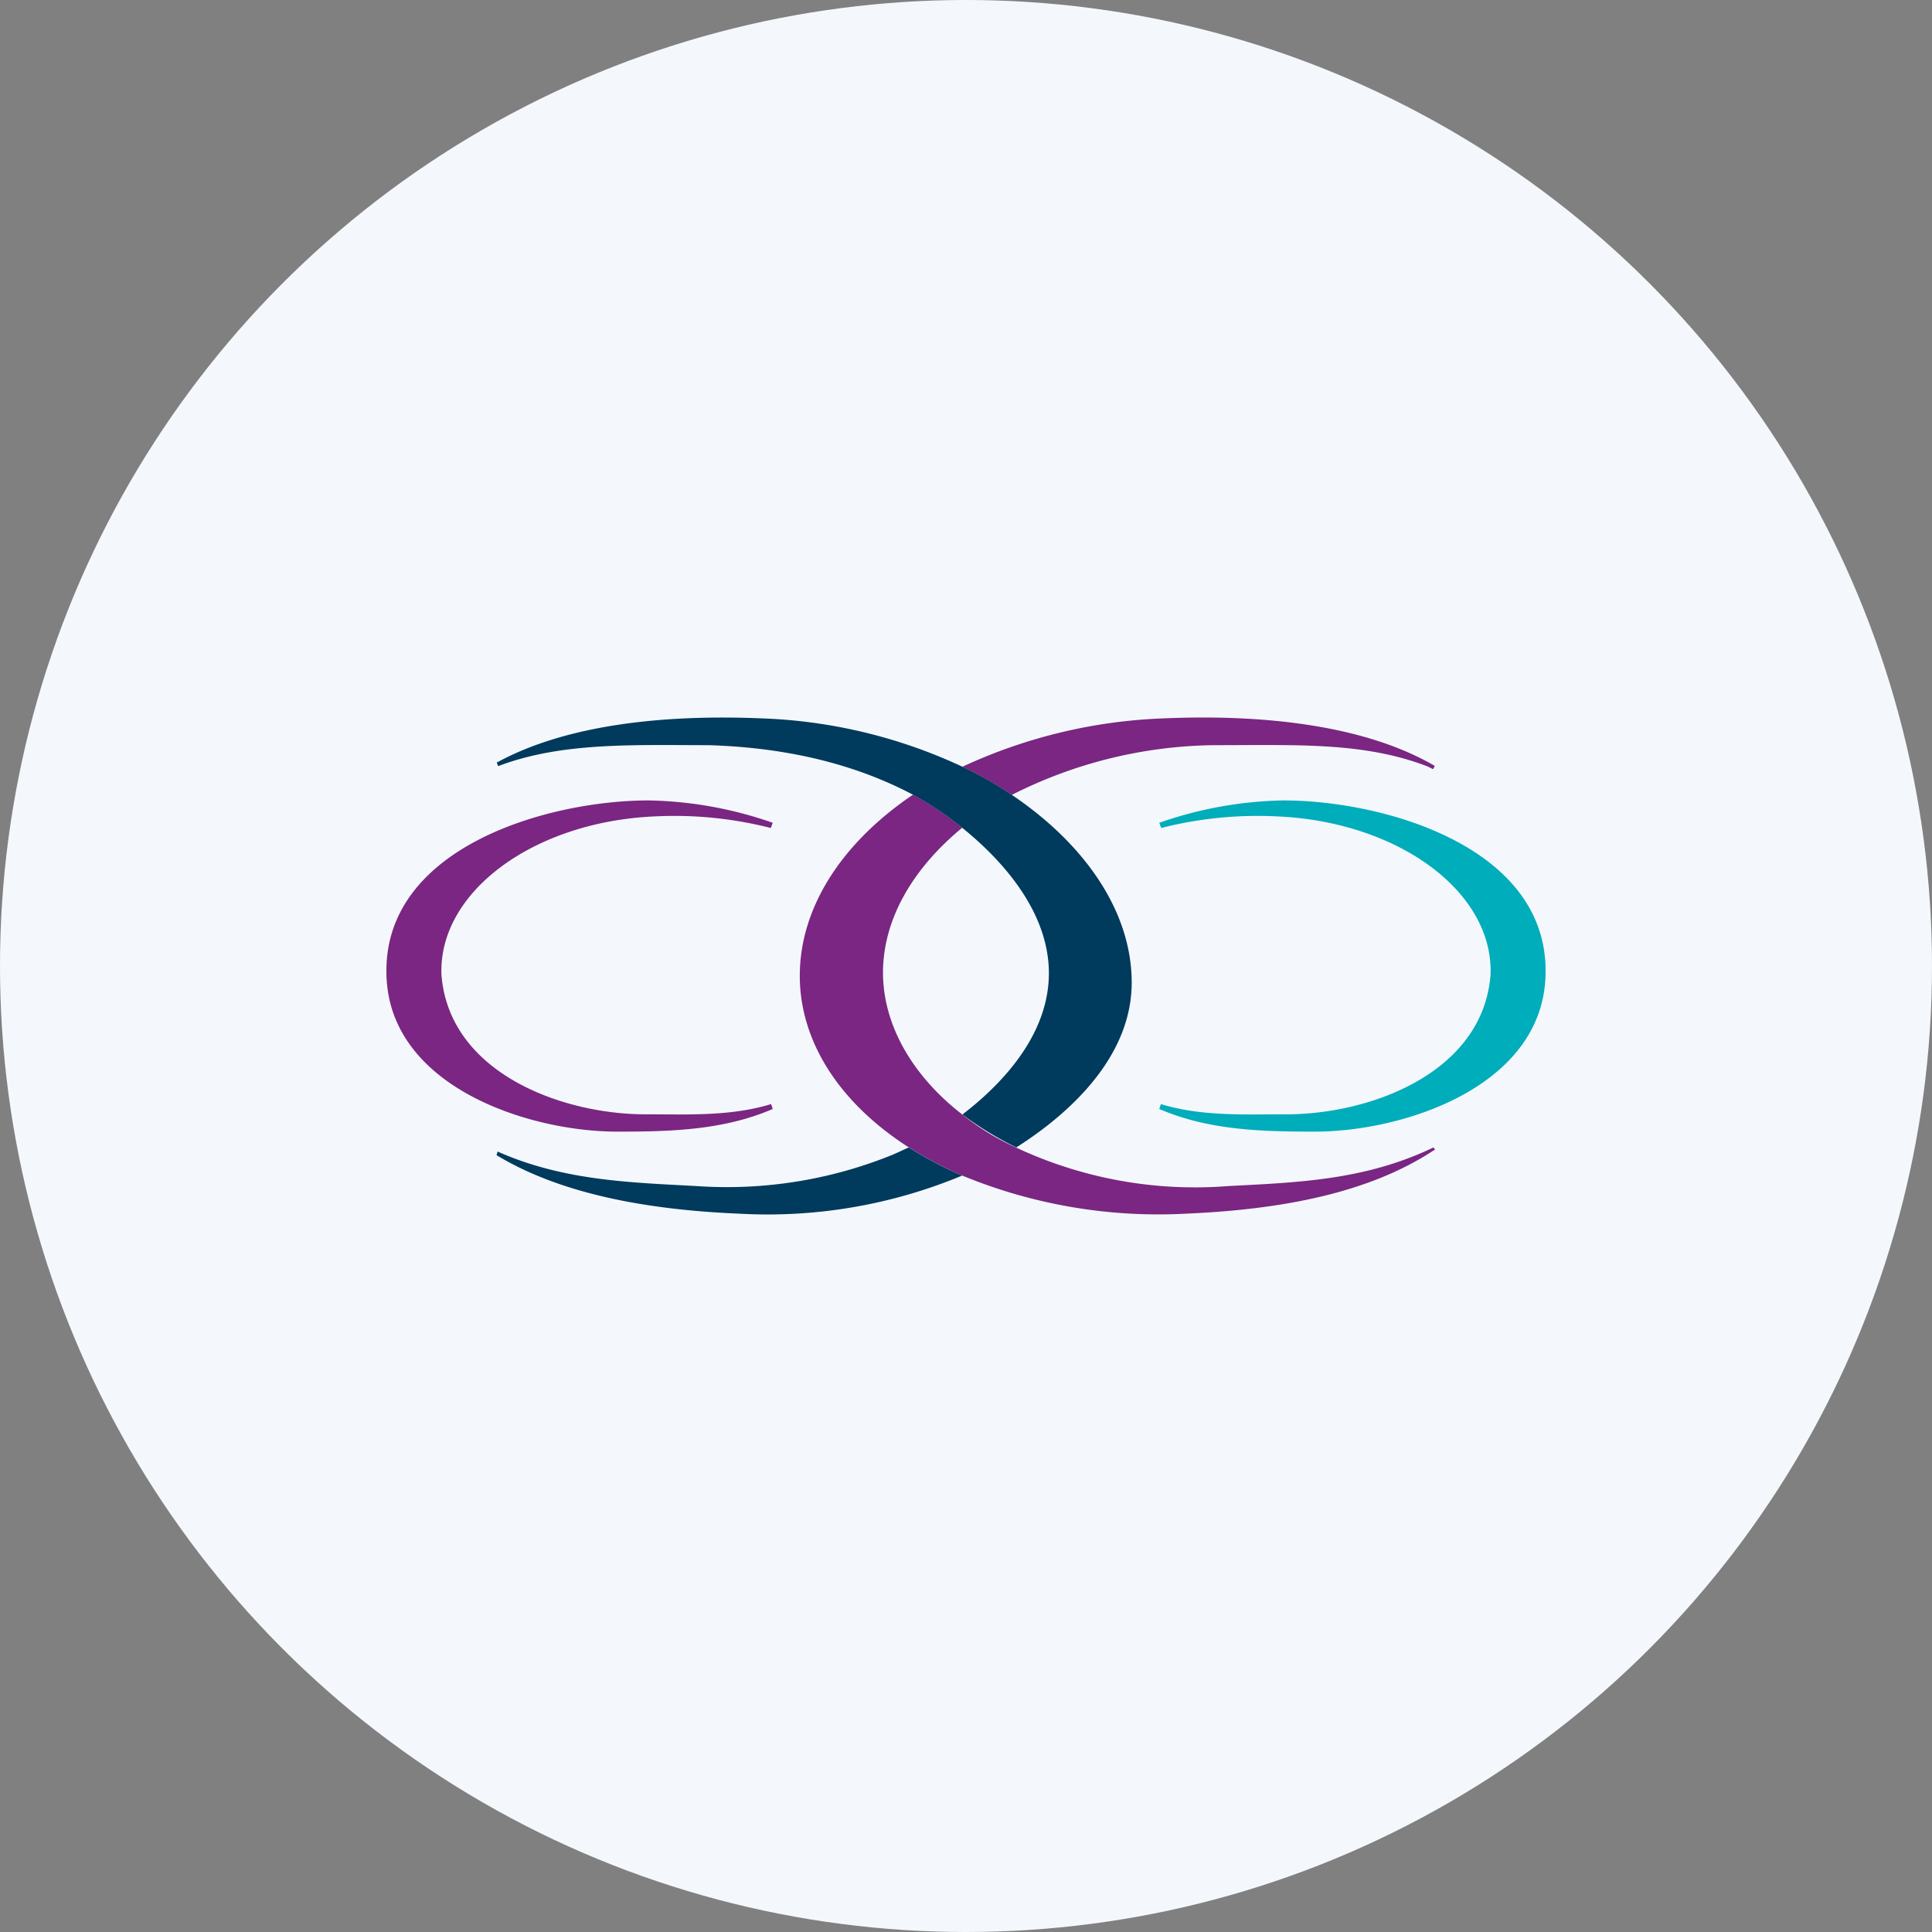
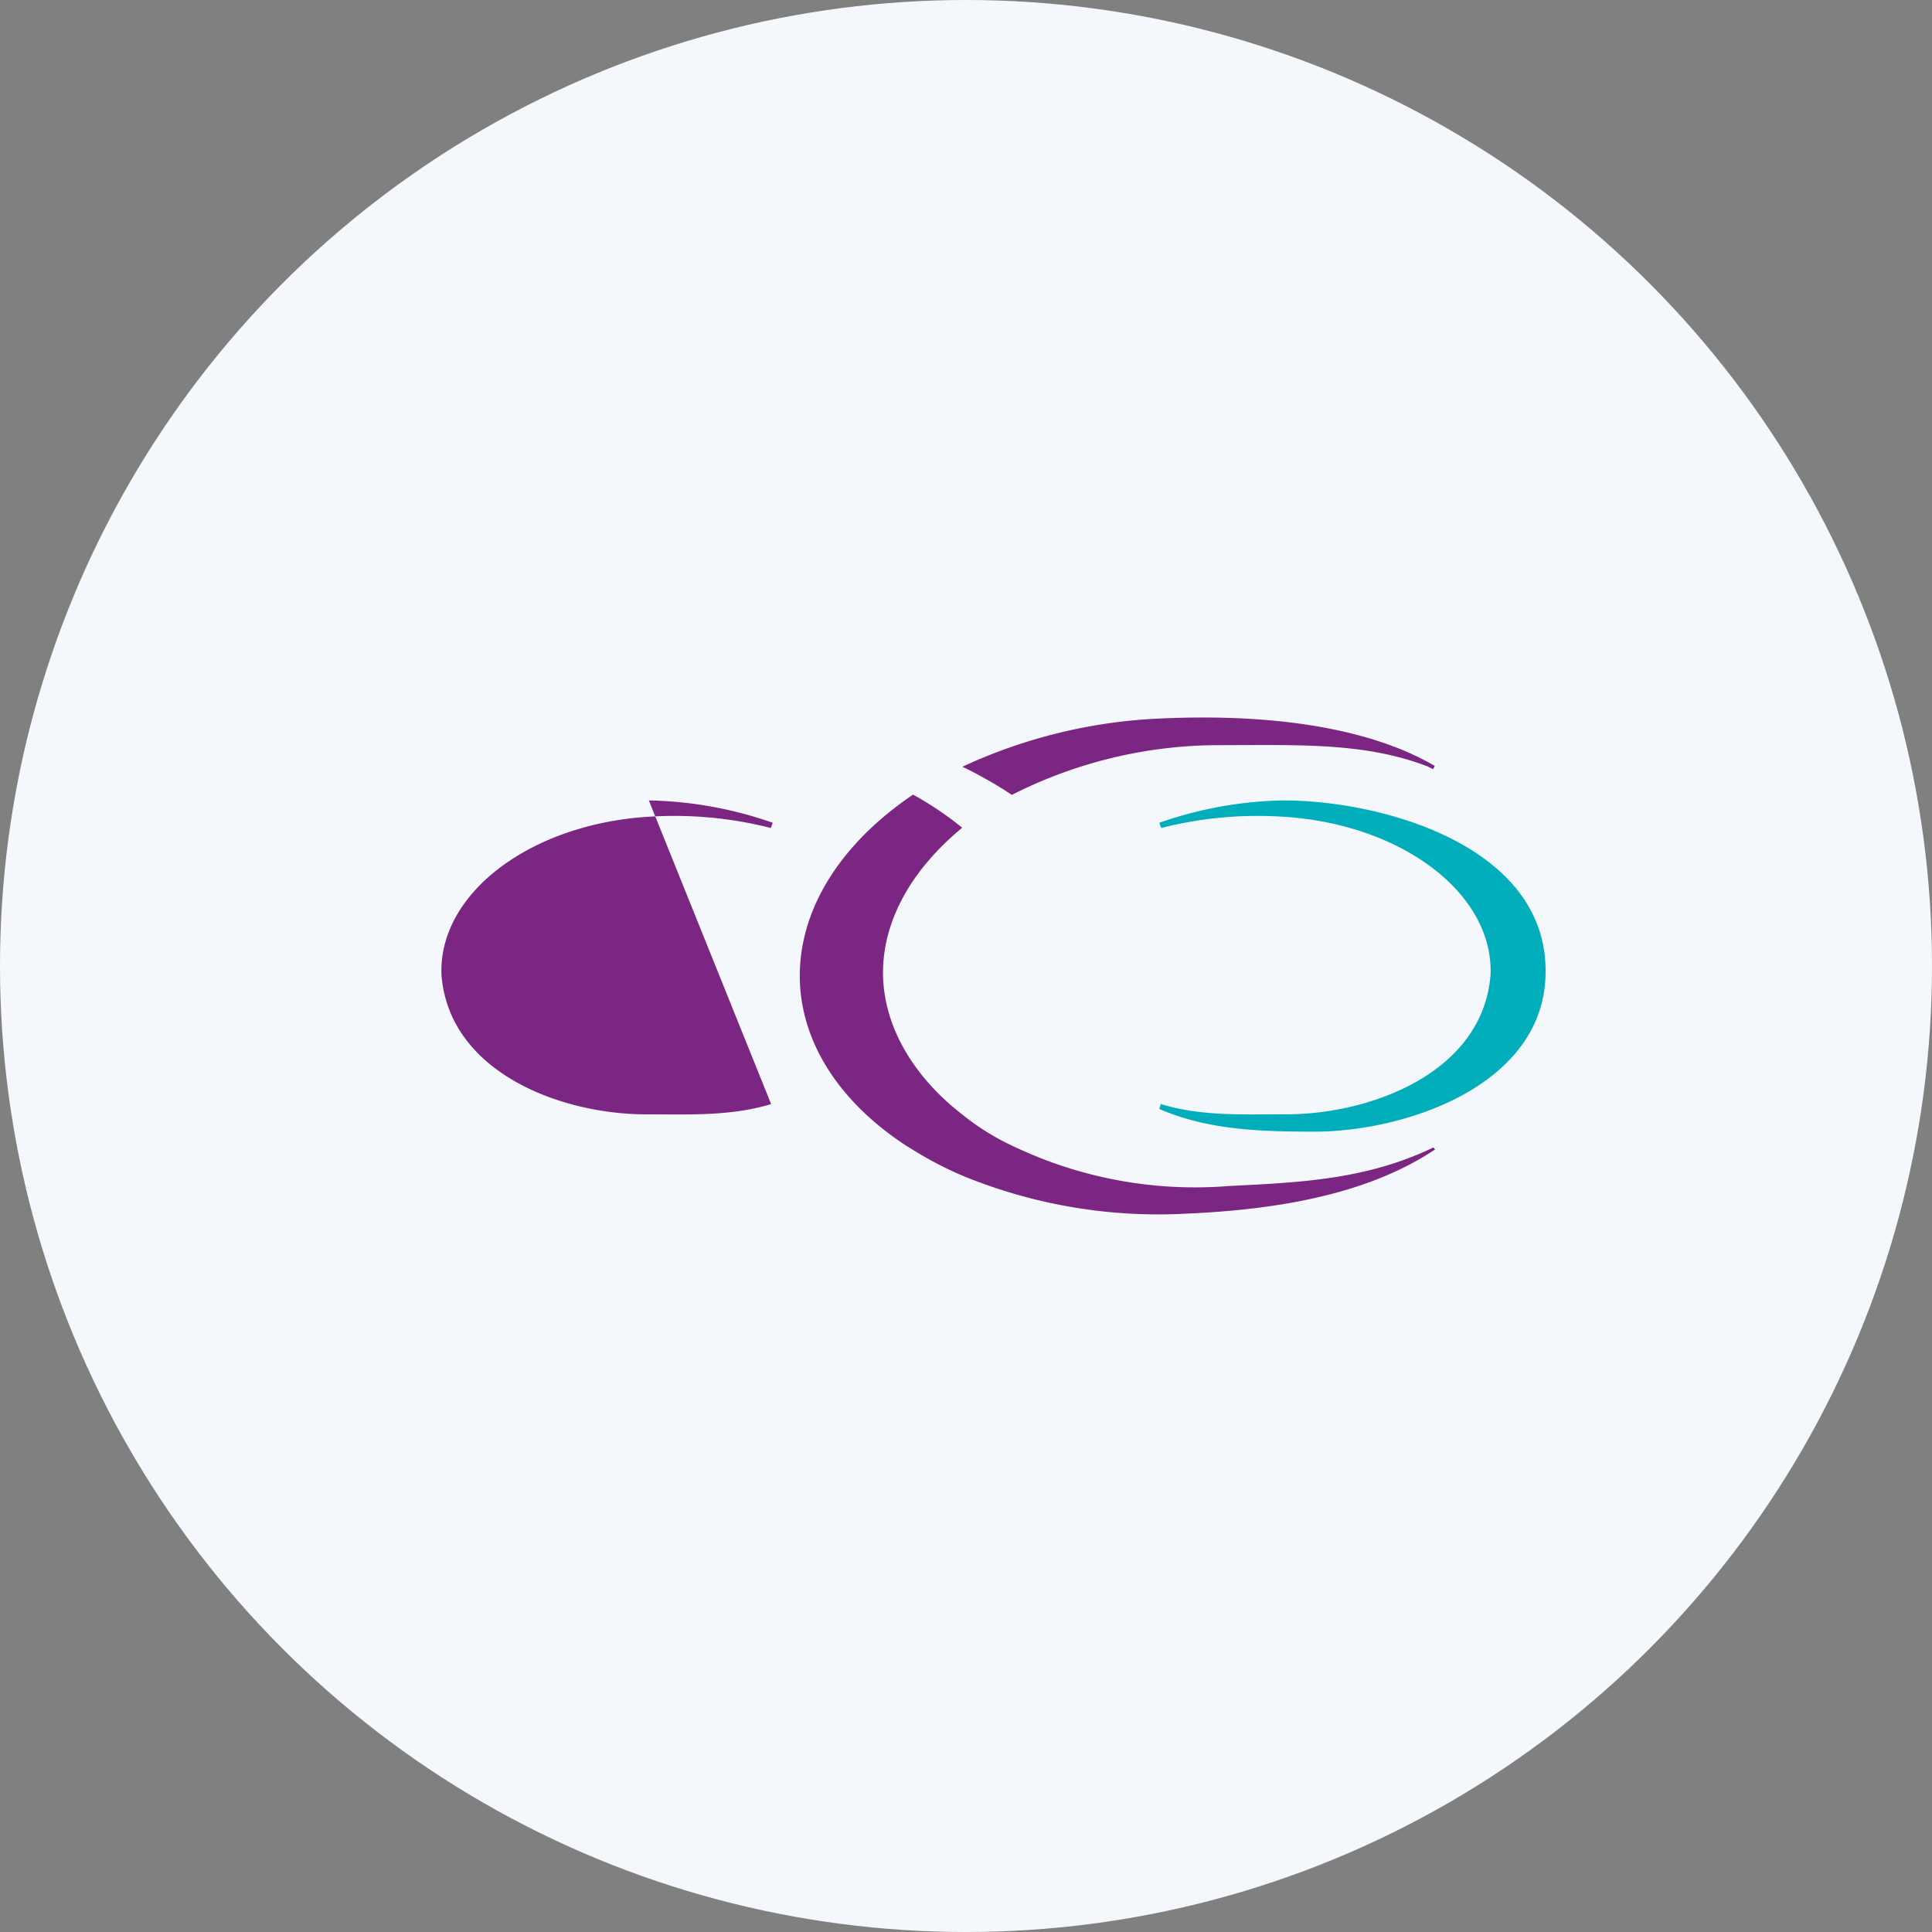
<svg xmlns="http://www.w3.org/2000/svg" id="Layer_1" data-name="Layer 1" viewBox="0 0 300 300" width="300" height="300">
  <rect x="0" y="0" width="300" height="300" fill="#808080" stroke="none" />
  <defs>
    <clipPath id="bz_circular_clip">
      <circle cx="150.0" cy="150.0" r="150.0" />
    </clipPath>
  </defs>
  <g clip-path="url(#bz_circular_clip)">
    <rect x="-1.5" y="-1.5" width="303" height="303" fill="#f4f8fd" />
    <path d="M188.58,115.71c12.86,0,23.19-.51,33.09,3.3l.86.43.26-.51c-10.72-6.26-26.36-8.06-42.14-7.38a81,81,0,0,0-31.21,7.51,63.86,63.86,0,0,1,7.68,4.37A71.11,71.11,0,0,1,188.58,115.71Zm34,62.46-.17.09c-10.51,5-20.84,5.35-31.68,5.91a65.5,65.5,0,0,1-33-6,38.48,38.48,0,0,1-8.57-5.32c-6.73-5.27-12-12.94-12.05-21.77,0-8.45,4.72-16.29,12.3-22.55a51.2,51.2,0,0,0-7.63-5.14c-11.23,7.58-18,18-17.57,29.15.43,10.11,6.77,19.07,16.71,25.5l.18.09a57,57,0,0,0,8.31,4.41,79.83,79.83,0,0,0,34.68,5.92c15-.64,28.51-3.22,38.58-9.86l.17-.09Z" fill="#7a2682" />
-     <path d="M141.13,178.17c-1,.43-2,.94-3,1.33a68.37,68.37,0,0,1-30,4.67c-10.46-.56-20.75-.86-30.86-5.36l-.17.56c9.9,6,23.27,8.49,37.72,9.09a78.49,78.49,0,0,0,34.59-5.92l-1-.43A57.36,57.36,0,0,1,141.13,178.17Zm16-54.74a61.26,61.26,0,0,0-7.68-4.37,80,80,0,0,0-31.16-7.51c-15.31-.64-30.44,1-41.15,6.86l.21.56c9.86-3.77,21.22-3.26,32.75-3.26,11.06.35,21.91,2.53,31.72,7.72a51,51,0,0,1,7.63,5.14c7.68,6.22,13.42,14.06,13.42,22.55,0,9-6.43,16.51-13.16,21.73l-.26.22a52.31,52.31,0,0,0,8.36,5.1c8.92-5.66,17.92-14.45,17.92-25.59S168.35,131,157.12,123.43Z" fill="#003a5d" />
-     <path d="M119.74,171.44c-6.31,1.93-12.91,1.59-19.51,1.59-13,0-30.48-6.43-31.68-21.65-.51-12.86,14.28-23.79,33.14-24.61a60.67,60.67,0,0,1,18,1.8l.3-.81a61.42,61.42,0,0,0-19.24-3.47c-15.87,0-41.59,7.41-40.73,27.43.69,17,21.95,24,35.84,24,8.31,0,16.5-.22,24.13-3.52Z" fill="#7a2682" />
+     <path d="M119.74,171.44c-6.31,1.93-12.91,1.59-19.51,1.59-13,0-30.48-6.43-31.68-21.65-.51-12.86,14.28-23.79,33.14-24.61a60.67,60.67,0,0,1,18,1.8l.3-.81a61.42,61.42,0,0,0-19.24-3.47Z" fill="#7a2682" />
    <path d="M180.26,171.44c6.31,1.93,12.91,1.59,19.51,1.59,13,0,30.48-6.43,31.68-21.65.51-12.86-14.28-23.79-33.14-24.61a60.67,60.67,0,0,0-18,1.8l-.3-.81a61.42,61.42,0,0,1,19.24-3.47c15.87,0,41.59,7.41,40.73,27.43-.69,17-21.95,24-35.84,24-8.31,0-16.5-.22-24.13-3.52Z" fill="#00adbb" />
  </g>
</svg>